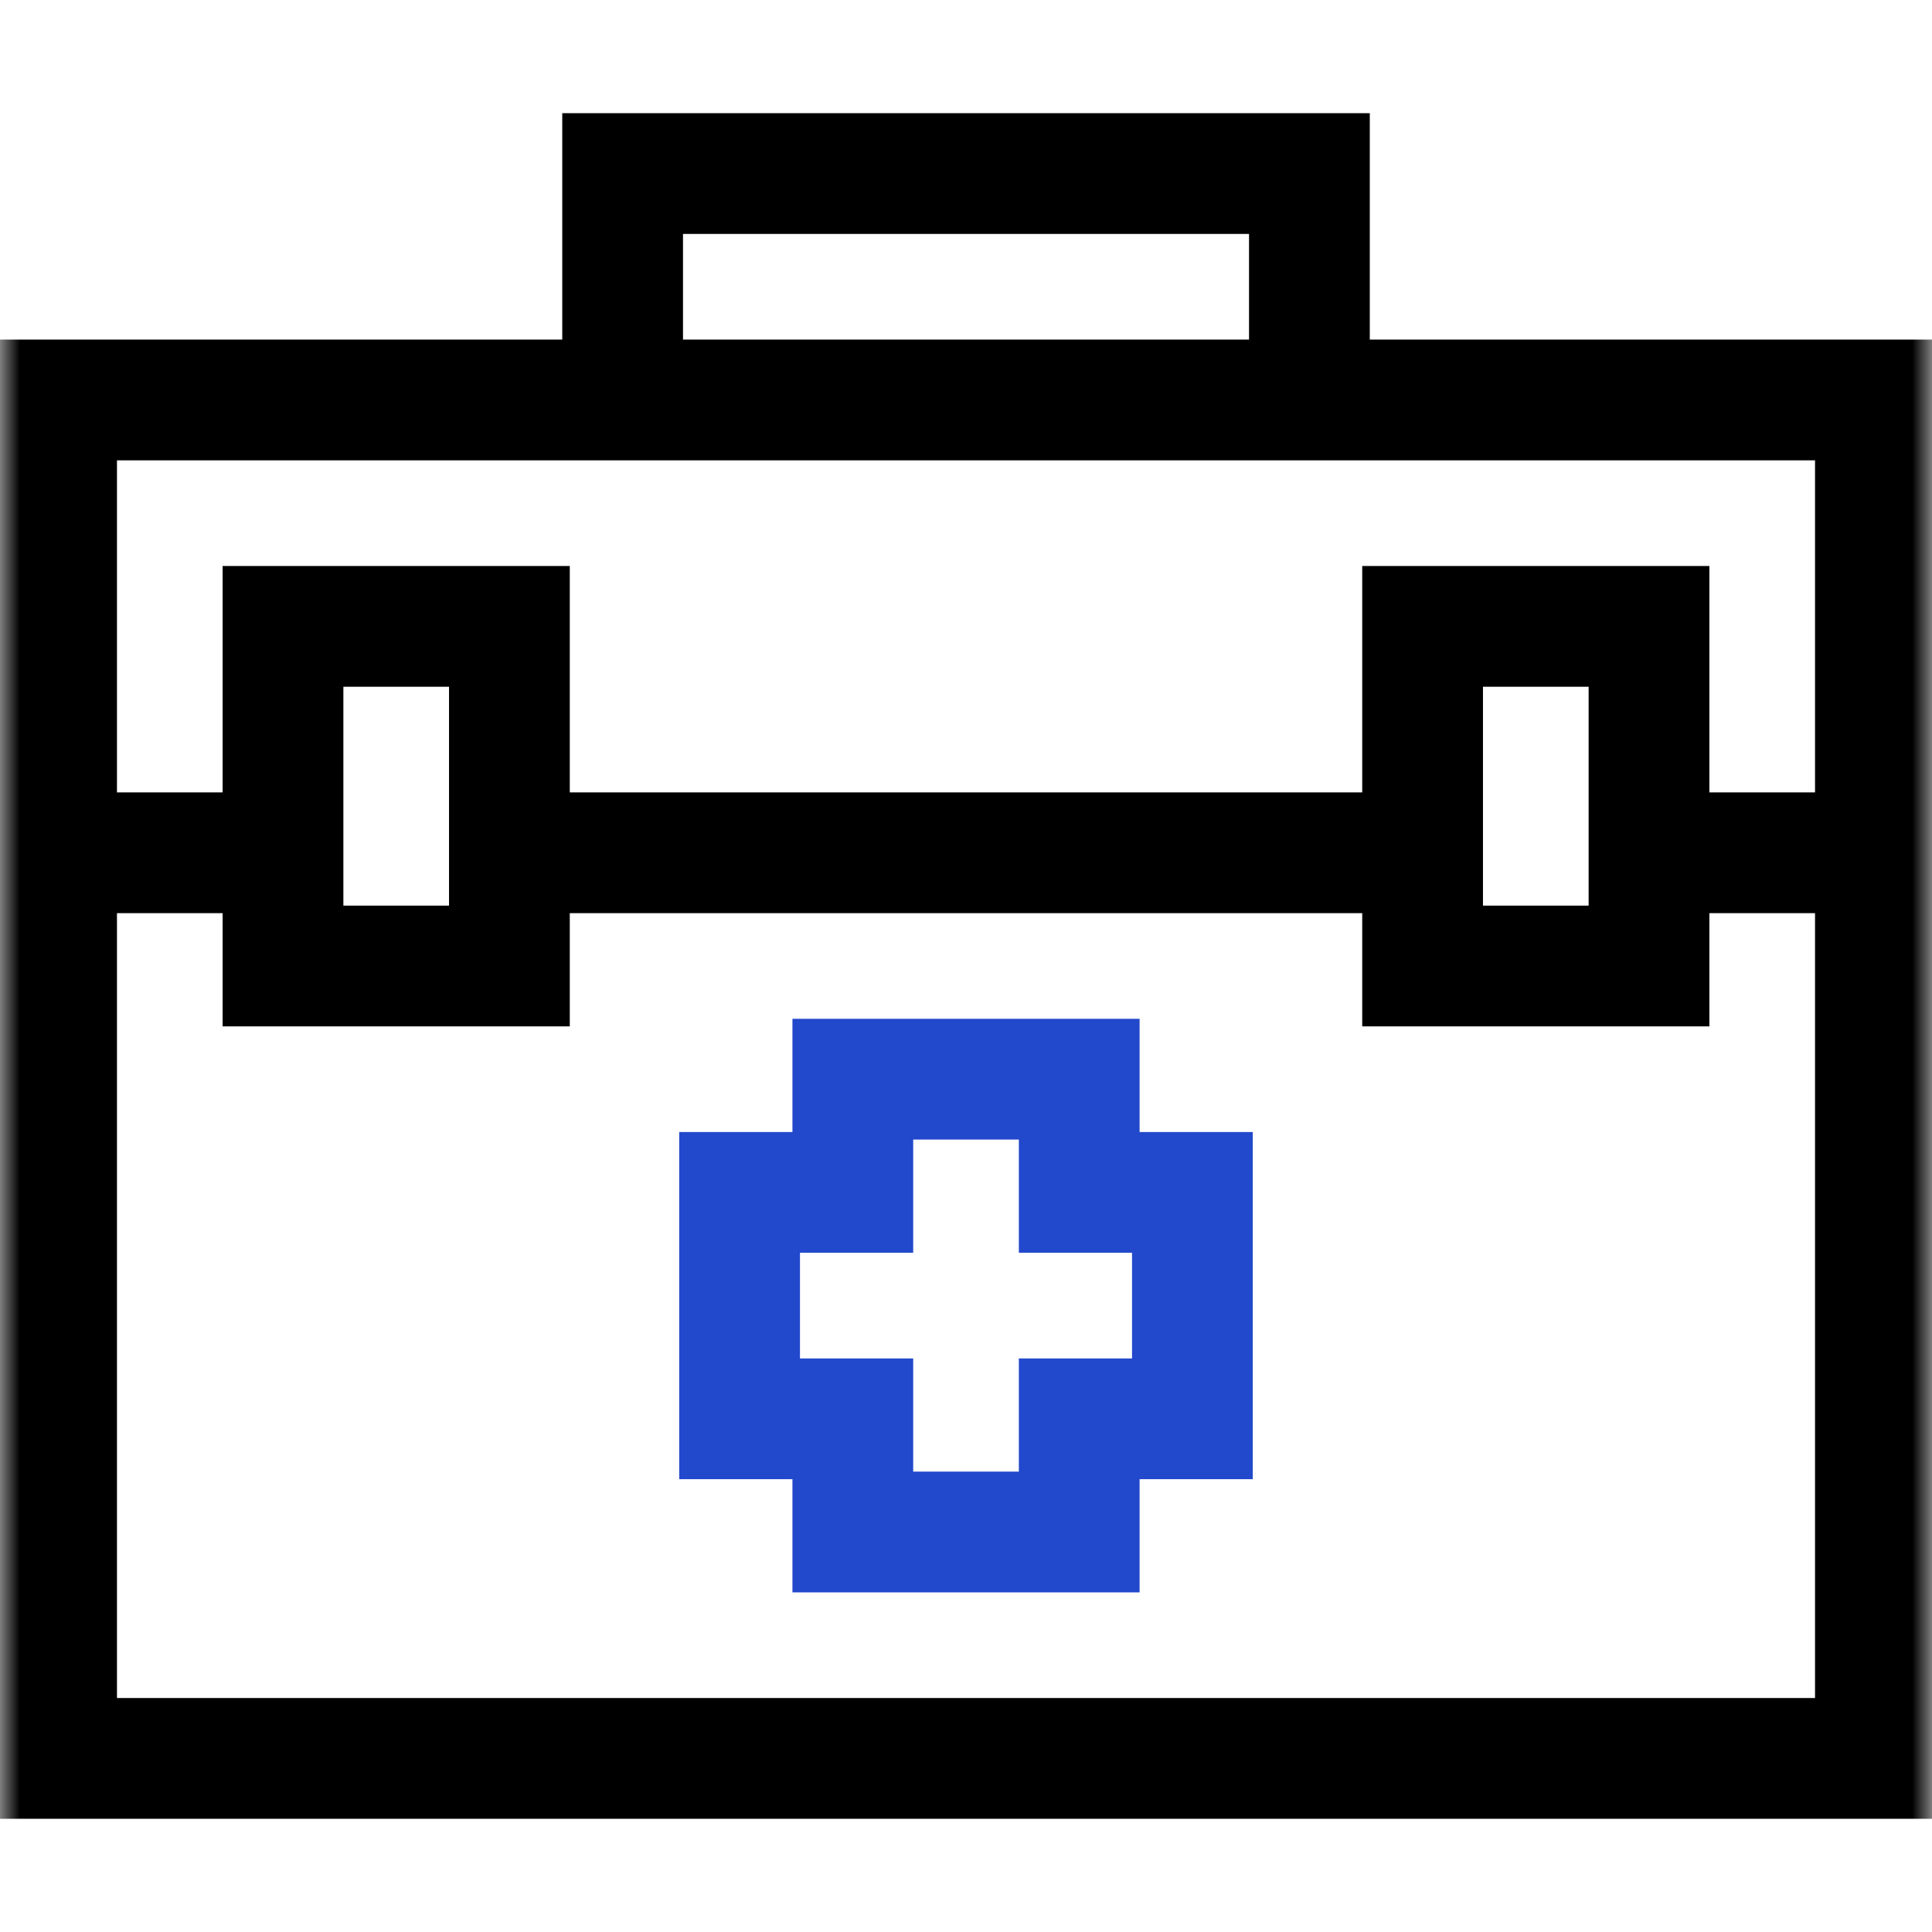
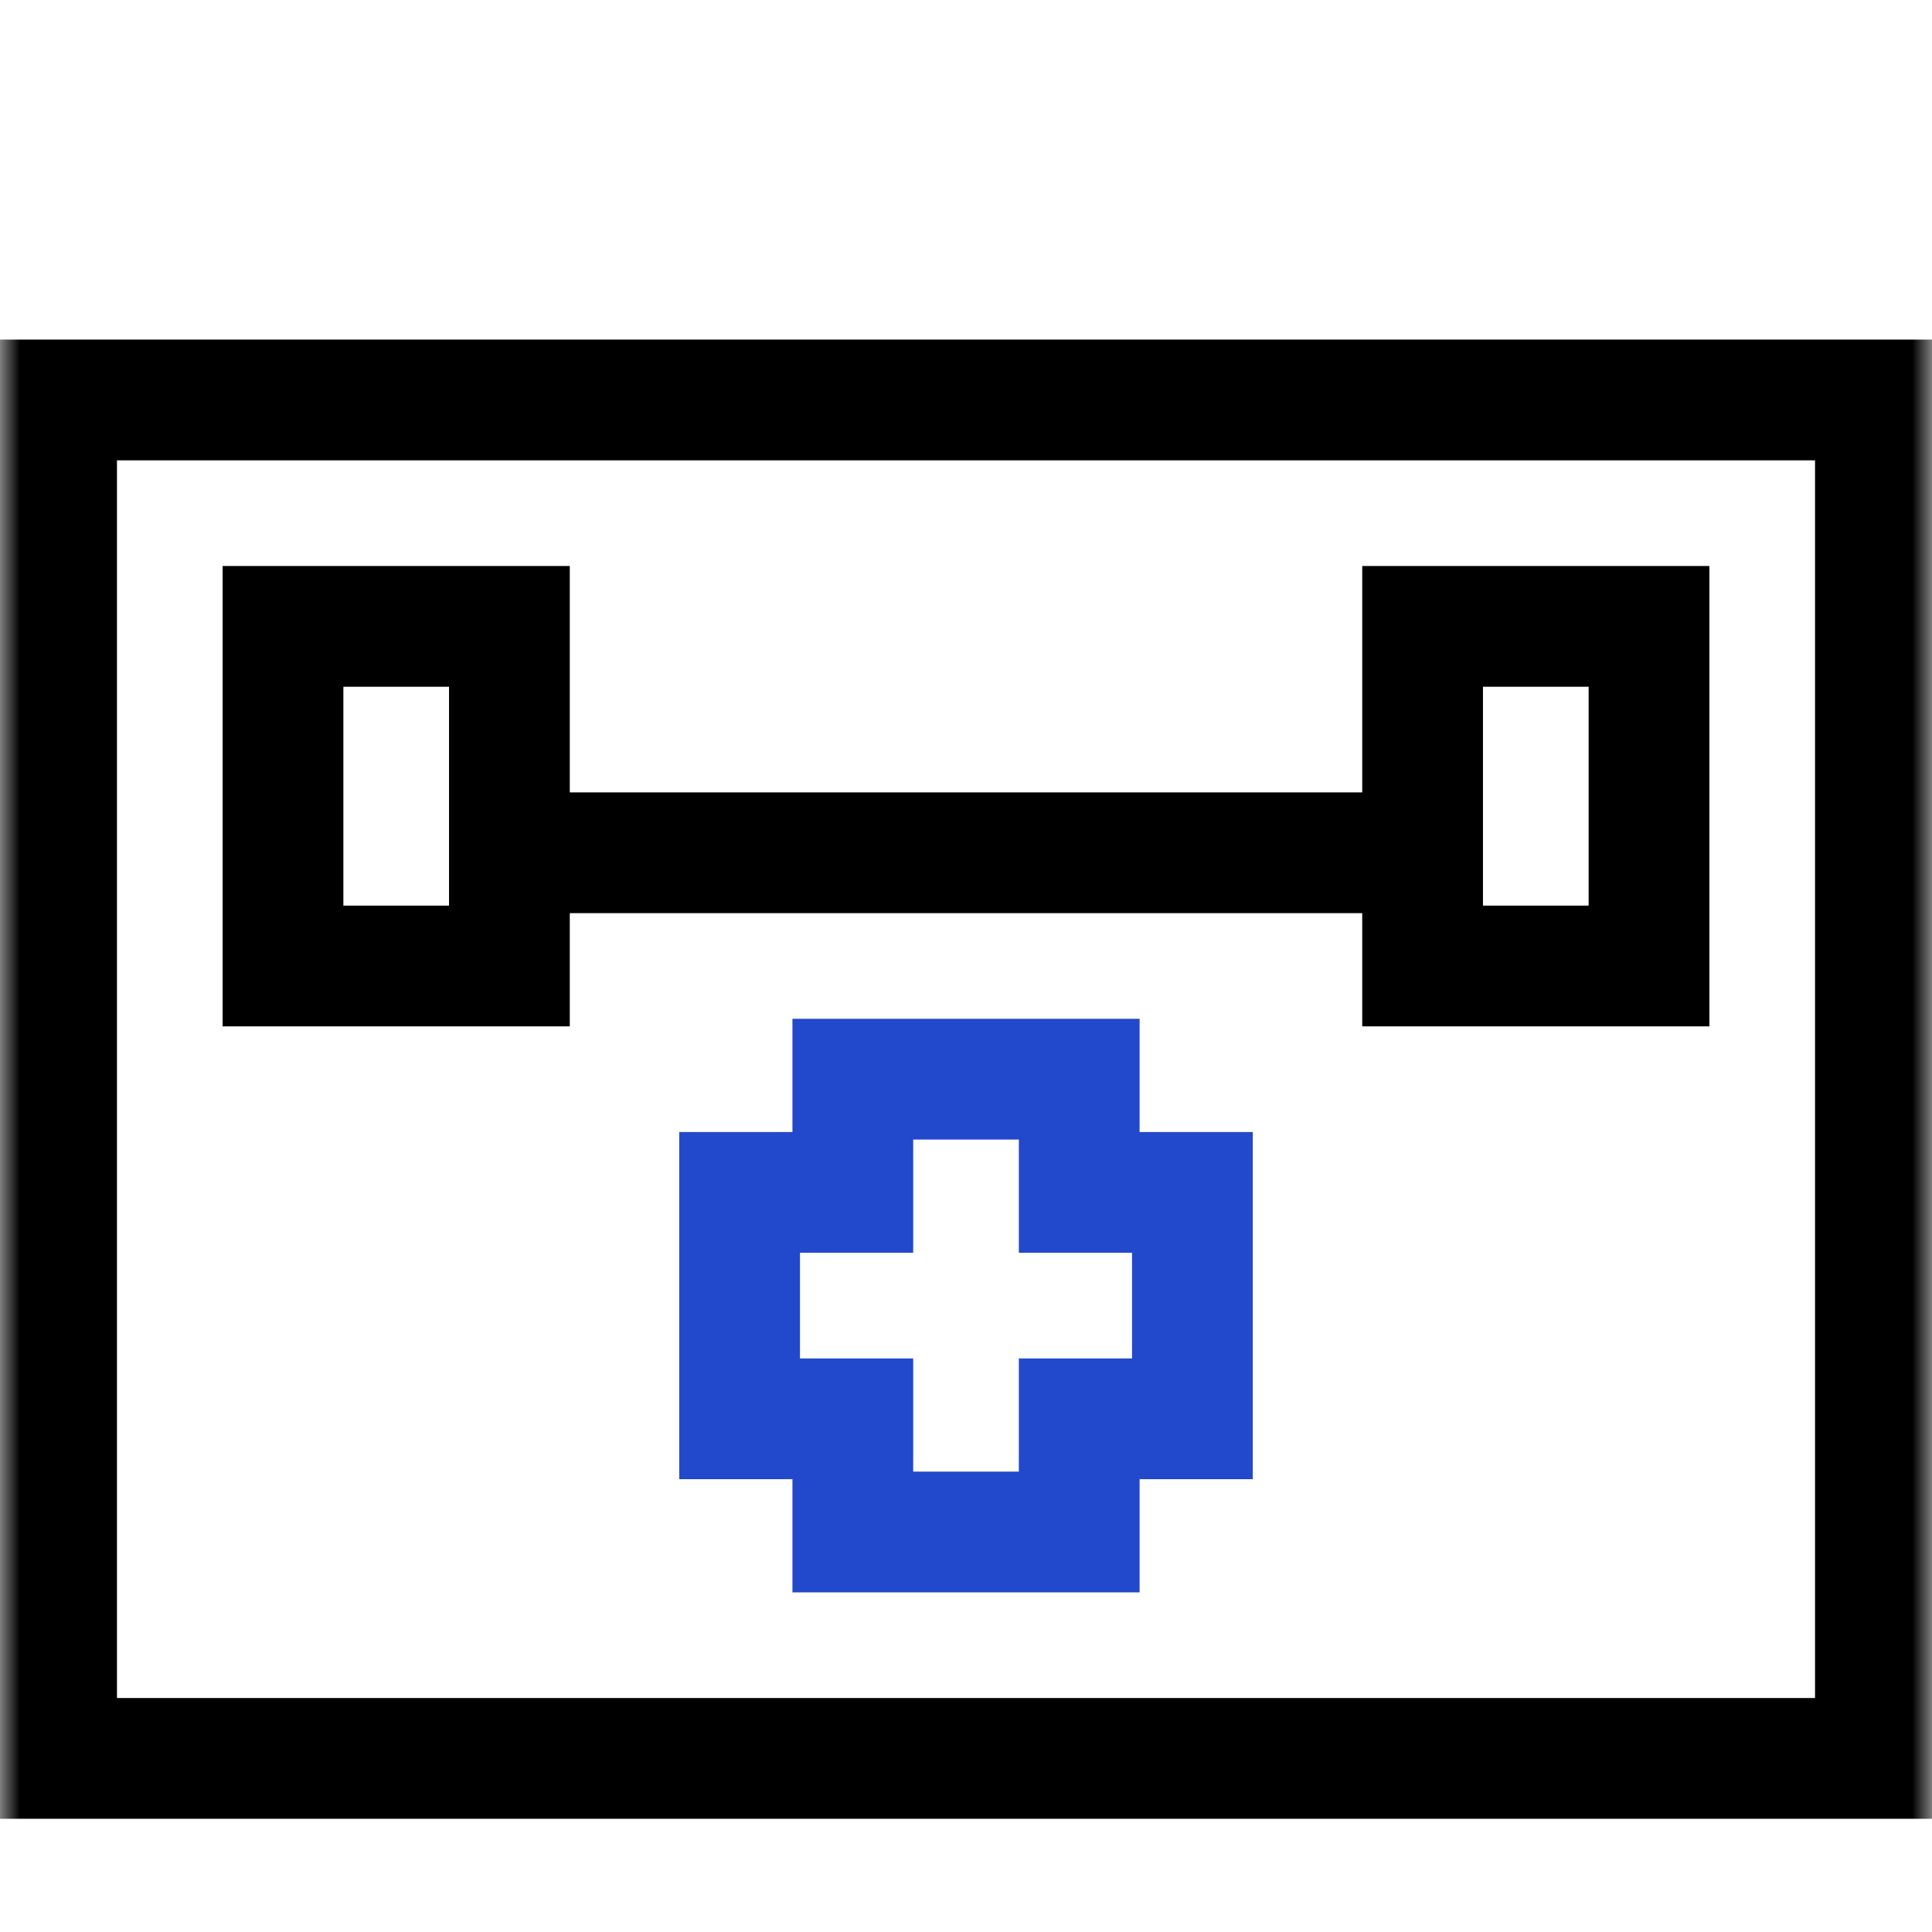
<svg xmlns="http://www.w3.org/2000/svg" width="48" height="48" viewBox="0 0 48 48" fill="none">
  <g id="first-aid-kit (1) 1" clip-path="url(#clip0_2685_53627)">
    <g id="g3213">
      <g id="g3215">
        <g id="Clip path group">
          <mask id="mask0_2685_53627" style="mask-type:luminance" maskUnits="userSpaceOnUse" x="0" y="-1" width="49" height="49">
            <g id="clipPath3221">
              <path id="path3219" d="M0 -0H48V48H0V-0Z" fill="white" />
            </g>
          </mask>
          <g mask="url(#mask0_2685_53627)">
            <g id="g3217">
              <path id="path3223" d="M46.594 43.687H1.406V9.937H46.594V43.687Z" stroke="black" stroke-width="3" stroke-miterlimit="10" />
            </g>
          </g>
        </g>
      </g>
      <g id="g3225">
        <path id="path3227" d="M29.625 29.625H26.813V26.812H21.188V29.625H18.375V35.25H21.188V38.062H26.813V35.25H29.625V29.625Z" stroke="#2248CC" stroke-width="3" stroke-miterlimit="10" />
      </g>
      <g id="g3229">
        <g id="Clip path group_2">
          <mask id="mask1_2685_53627" style="mask-type:luminance" maskUnits="userSpaceOnUse" x="0" y="-1" width="49" height="49">
            <g id="clipPath3235">
              <path id="path3233" d="M0 -0H48V48H0V-0Z" fill="white" />
            </g>
          </mask>
          <g mask="url(#mask1_2685_53627)">
            <g id="g3231">
              <g id="g3237">
-                 <path id="path3239" d="M1.406 21.187H7.031" stroke="black" stroke-width="3" stroke-miterlimit="10" />
-               </g>
+                 </g>
            </g>
          </g>
        </g>
      </g>
      <g id="g3241">
        <path id="path3243" d="M12.656 21.187H35.344" stroke="black" stroke-width="3" stroke-miterlimit="10" />
      </g>
      <g id="g3245">
        <g id="Clip path group_3">
          <mask id="mask2_2685_53627" style="mask-type:luminance" maskUnits="userSpaceOnUse" x="0" y="-1" width="49" height="49">
            <g id="clipPath3251">
-               <path id="path3249" d="M0 -0H48V48H0V-0Z" fill="white" />
+               <path id="path3249" d="M0 -0H48V48V-0Z" fill="white" />
            </g>
          </mask>
          <g mask="url(#mask2_2685_53627)">
            <g id="g3247">
              <g id="g3253">
                <path id="path3255" d="M40.969 21.187H46.594" stroke="black" stroke-width="3" stroke-miterlimit="10" />
              </g>
              <g id="g3257">
                <path id="path3259" d="M15.469 9.937V4.312H32.532V9.937" stroke="black" stroke-width="3" stroke-miterlimit="10" />
              </g>
            </g>
          </g>
        </g>
      </g>
      <path id="path3261" d="M12.656 24H7.031V15.562H12.656V24Z" stroke="black" stroke-width="3" stroke-miterlimit="10" />
      <path id="path3263" d="M40.969 24H35.344V15.562H40.969V24Z" stroke="black" stroke-width="3" stroke-miterlimit="10" />
    </g>
  </g>
  <defs>
    <clipPath id="clip0_2685_53627">
      <rect width="48" height="48" fill="white" />
    </clipPath>
  </defs>
</svg>